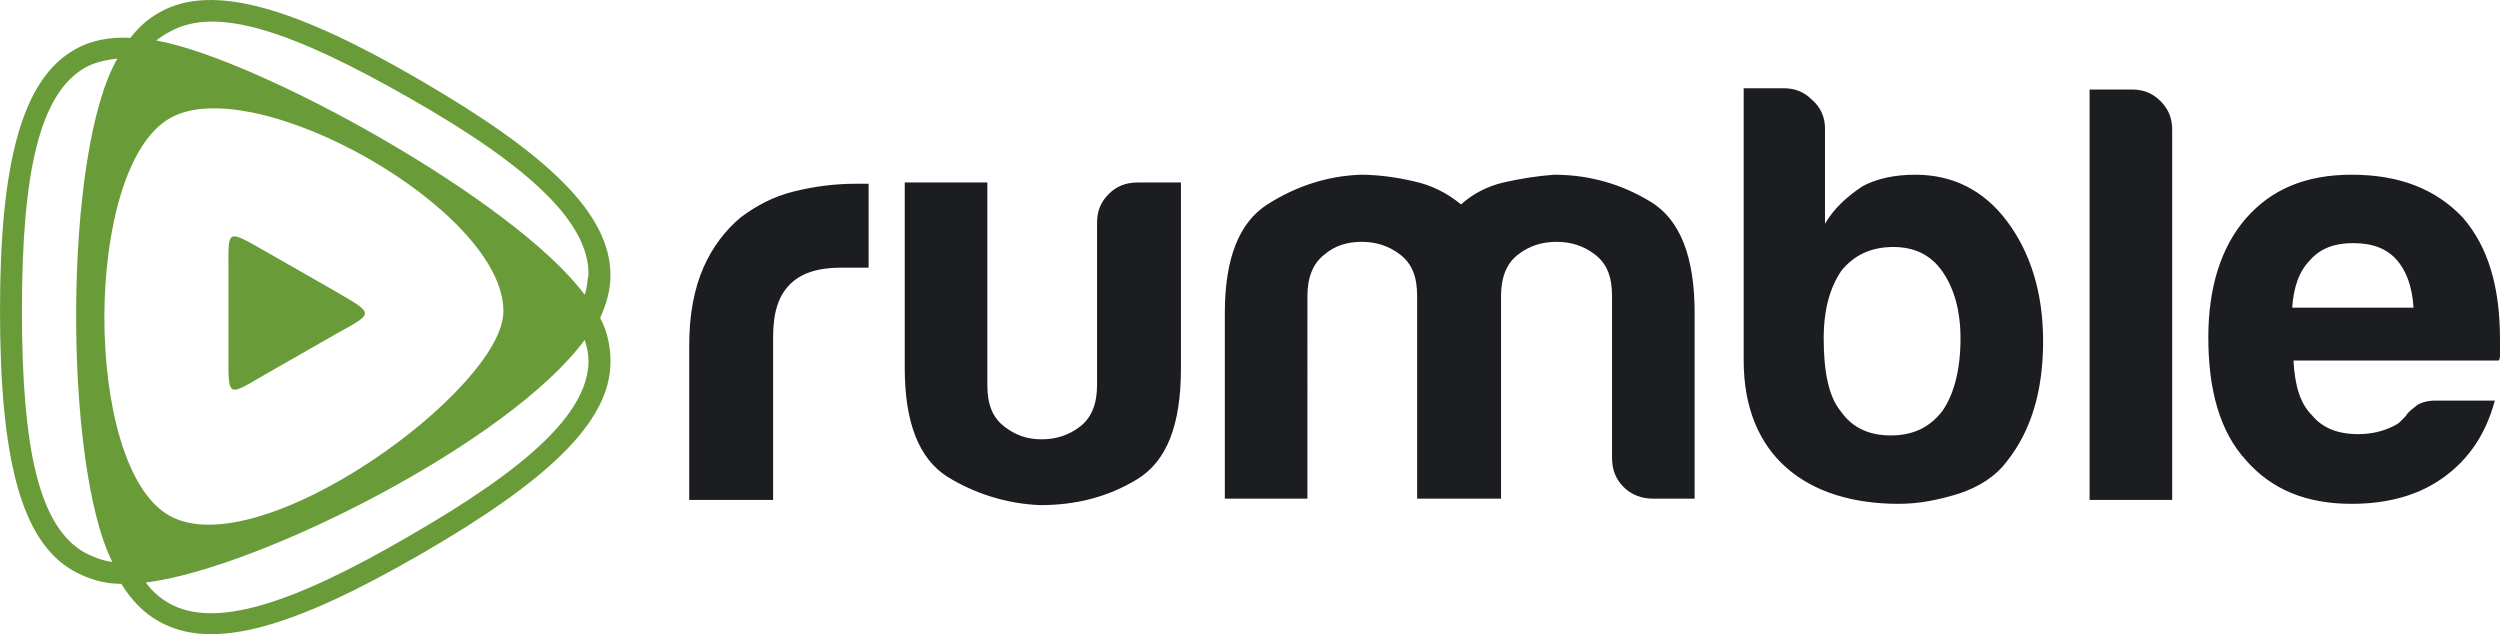
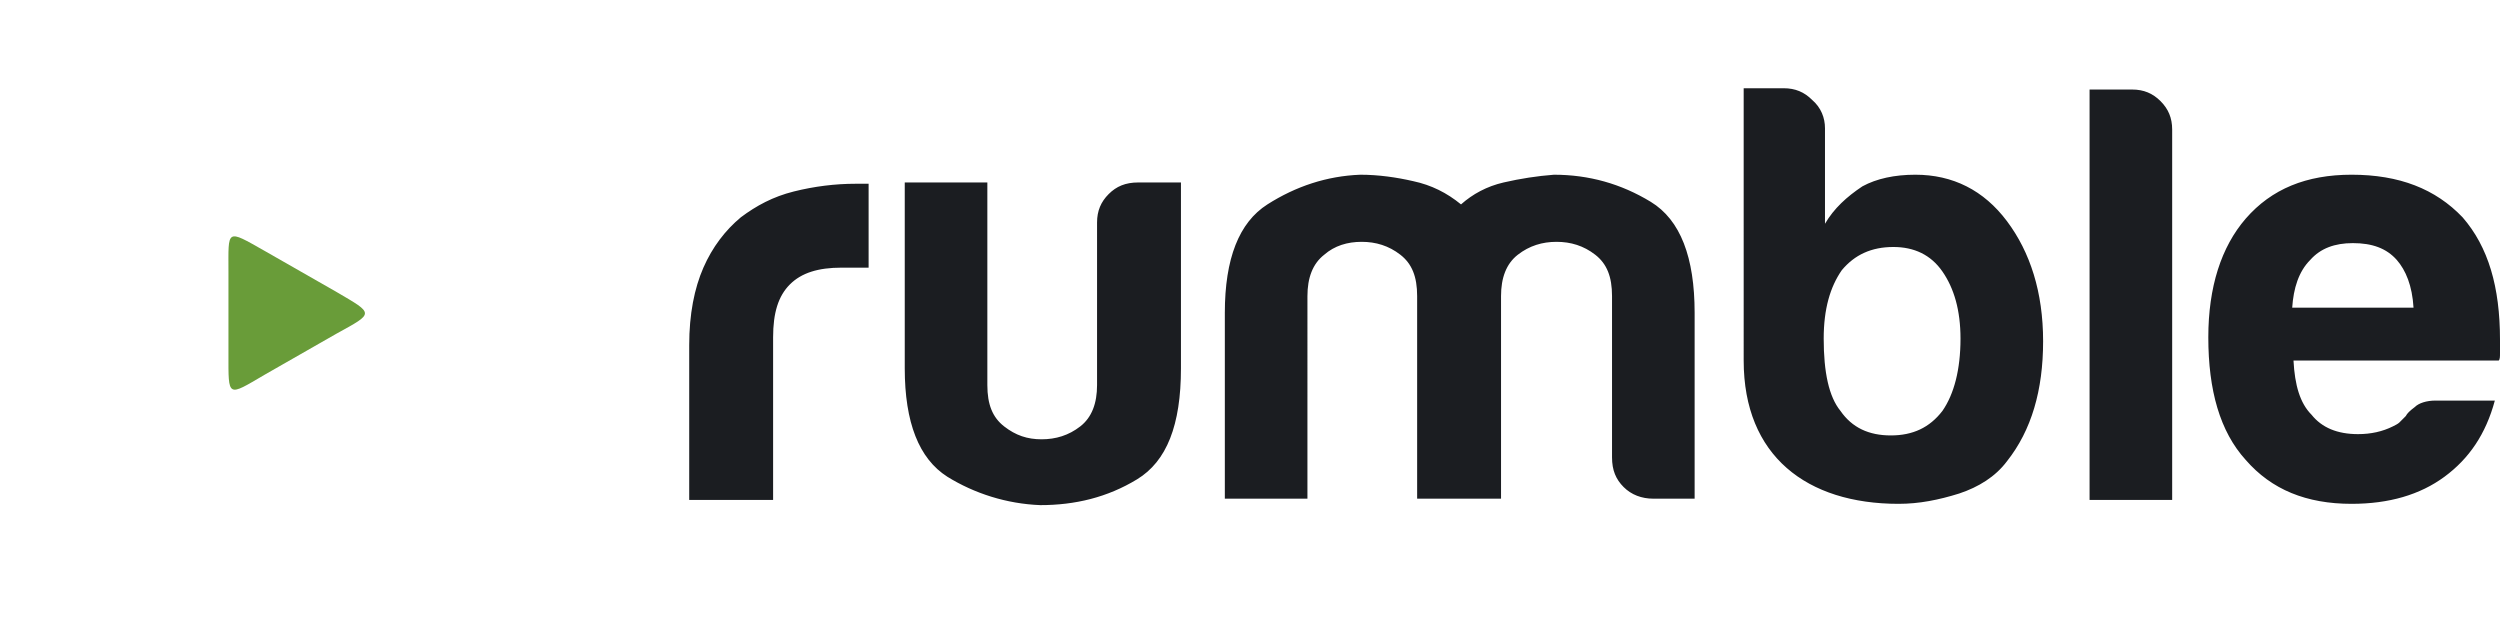
<svg xmlns="http://www.w3.org/2000/svg" xmlns:ns1="http://www.inkscape.org/namespaces/inkscape" xmlns:ns2="http://sodipodi.sourceforge.net/DTD/sodipodi-0.dtd" version="1.1" id="Layer_1" x="0px" y="0px" viewBox="0 0 193.7 49.135" xml:space="preserve" ns1:version="0.48.4 r9939" width="100%" height="100%" ns2:docname="Rumble logo.svg">
  <defs id="defs15" />
  <ns2:namedview pagecolor="#ffffff" bordercolor="#666666" borderopacity="1" objecttolerance="10" gridtolerance="10" guidetolerance="10" ns1:pageopacity="0" ns1:pageshadow="2" ns1:window-width="1366" ns1:window-height="705" id="namedview13" showgrid="false" fit-margin-top="0" fit-margin-left="0" fit-margin-right="0" fit-margin-bottom="0" ns1:zoom="1.43" ns1:cx="96.8" ns1:cy="24.098682" ns1:window-x="-8" ns1:window-y="-8" ns1:window-maximized="1" ns1:current-layer="g5" />
  <style type="text/css" id="style3">
	.st0{fill:#FFFFFF;}
	.st1{fill-rule:evenodd;clip-rule:evenodd;fill:#FFFFFF;}
</style>
  <g id="g5" style="fill:#699c39;fill-opacity:1" transform="translate(-3.2,-2.963)">
    <g id="g3767" transform="translate(1.5258789e-6,-6.5591486e-8)">
      <g id="g3762">
-         <path class="st0" d="m 14.5,48.1 c 0.5,0.7 1.1,1.2 1.8,1.6 3.5,2 9.5,0.1 18.6,-5.2 l 0,0 C 44.1,39.2 48.7,35 48.8,31 c 0,-0.6 -0.1,-1.1 -0.3,-1.7 -5.8,7.9 -25.2,17.7 -34,18.8 m 0.8,-42 c 7.9,1.4 27.8,12.4 33.2,19.7 0.2,-0.5 0.2,-1.1 0.3,-1.6 0,-4 -4.5,-8.3 -13.8,-13.6 l 0,0 C 25.9,5.4 20,3.4 16.4,5.4 16,5.6 15.7,5.8 15.3,6.1 z M 9,6.8 C 10.2,6.1 11.7,5.8 13.3,5.9 14,5 14.7,4.4 15.6,3.9 19.7,1.6 26.2,3.6 35.8,9.2 h 0 c 9.8,5.7 14.7,10.3 14.7,15.1 0,1.1 -0.3,2.2 -0.8,3.3 0.6,1.1 0.8,2.3 0.8,3.4 0,4.7 -5,9.3 -14.7,14.9 h 0 c -9.7,5.6 -16.1,7.6 -20.3,5.2 -1.1,-0.6 -2.1,-1.6 -2.9,-2.9 -1.4,0 -2.6,-0.4 -3.7,-1 C 4.8,44.9 3.2,38.4 3.2,27 3.2,15.6 4.9,9.1 9,6.8 z m 3.3,0.7 c -0.9,0.1 -1.8,0.3 -2.5,0.7 -3.5,2 -4.9,8 -4.9,18.8 0,10.7 1.3,16.8 4.9,18.8 0.6,0.3 1.3,0.6 2.1,0.7 -3.8,-7.6 -3.8,-31.8 0.4,-39 z m 4.1,4.6 c -6.8,3.8 -6.8,27 -0.1,30.8 7,4 25.9,-9.8 25.9,-15.8 C 42.3,19.3 23,8.4 16.4,12.1 z" id="path7" style="fill:#699c39;fill-opacity:1" ns1:connector-curvature="0" />
        <path class="st1" d="m 29.3,28.8 c -0.9,0.5 -1.9,1.1 -2.8,1.6 -0.9,0.5 -1.9,1.1 -2.8,1.6 -2.9,1.7 -2.8,1.8 -2.8,-1.6 0,-1.1 0,-2.1 0,-3.2 0,-1.1 0,-2.1 0,-3.2 0,-3.3 -0.2,-3.3 2.8,-1.6 0.9,0.5 1.9,1.1 2.8,1.6 0.9,0.5 1.9,1.1 2.8,1.6 2.9,1.7 2.9,1.6 0,3.2" id="path9" style="fill:#699c39;fill-opacity:1;fill-rule:evenodd" ns1:connector-curvature="0" />
        <path class="st0" d="m 180.8,26.8 h 9.4 c -0.1,-1.7 -0.6,-2.9 -1.3,-3.7 -0.8,-0.9 -1.9,-1.3 -3.4,-1.3 -1.4,0 -2.5,0.4 -3.3,1.3 -0.9,0.9 -1.3,2.2 -1.4,3.7 m 11.1,7.2 h 4.6 c -0.7,2.6 -2,4.5 -3.9,5.9 -1.9,1.4 -4.3,2.1 -7.2,2.1 -3.5,0 -6.2,-1.1 -8.2,-3.4 -2,-2.2 -2.9,-5.4 -2.9,-9.5 0,-3.9 1,-7 2.9,-9.2 2,-2.3 4.7,-3.4 8.2,-3.4 3.7,0 6.5,1.1 8.6,3.3 2,2.3 2.9,5.4 2.9,9.5 0,0.2 0,0.5 0,0.6 0,0.2 0,0.3 0,0.4 0,0.3 0,0.5 -0.1,0.6 h -15.9 c 0.1,1.9 0.5,3.3 1.4,4.2 0.8,1 2,1.5 3.6,1.5 1,0 1.9,-0.2 2.7,-0.6 0.2,-0.1 0.4,-0.2 0.5,-0.3 0.2,-0.2 0.3,-0.3 0.5,-0.5 0.1,-0.2 0.3,-0.4 0.7,-0.7 0.3,-0.3 0.9,-0.5 1.6,-0.5 z M 165.1,9.9 h 3.3 c 0.9,0 1.6,0.3 2.2,0.9 0.6,0.6 0.9,1.3 0.9,2.2 v 28.7 h -6.4 V 9.9 z m -10,19.3 c 0,-2.2 -0.5,-3.9 -1.4,-5.2 -0.9,-1.3 -2.2,-1.9 -3.8,-1.9 -1.7,0 -3,0.6 -4,1.8 -0.9,1.3 -1.4,3 -1.4,5.3 0,2.6 0.4,4.5 1.3,5.6 0.9,1.3 2.2,1.9 3.9,1.9 1.7,0 3,-0.6 4,-1.9 0.9,-1.3 1.4,-3.2 1.4,-5.6 z M 144.6,12.9 v 7.4 c 0.7,-1.2 1.7,-2.1 2.9,-2.9 1.1,-0.6 2.5,-0.9 4.1,-0.9 2.9,0 5.3,1.2 7.1,3.6 1.8,2.4 2.8,5.5 2.8,9.3 0,3.8 -0.9,6.9 -2.8,9.3 -0.9,1.2 -2.2,2 -3.7,2.5 -1.6,0.5 -3.1,0.8 -4.7,0.8 -7.1,0 -12,-3.7 -12,-11.1 V 9.8 h 3.1 c 0.9,0 1.6,0.3 2.2,0.9 0.7,0.6 1,1.4 1,2.2 z M 119.3,41.6 H 113 V 27.2 25.9 c 0,-1.5 -0.4,-2.5 -1.3,-3.2 -0.9,-0.7 -1.9,-1 -3,-1 -1.1,0 -2.1,0.3 -2.9,1 -0.9,0.7 -1.3,1.8 -1.3,3.2 V 41.6 H 98.1 V 27.2 c 0,-4.2 1.1,-7 3.3,-8.4 2.2,-1.4 4.6,-2.2 7.2,-2.3 1.4,0 2.8,0.2 4.1,0.5 1.4,0.3 2.6,0.9 3.7,1.8 0.9,-0.8 2,-1.4 3.3,-1.7 1.3,-0.3 2.6,-0.5 3.9,-0.6 2.7,0 5.2,0.7 7.5,2.1 2.3,1.4 3.4,4.3 3.4,8.6 v 14.4 h -3.2 c -0.9,0 -1.7,-0.3 -2.3,-0.9 -0.6,-0.6 -0.9,-1.3 -0.9,-2.3 V 25.9 c 0,-1.5 -0.4,-2.5 -1.3,-3.2 -0.9,-0.7 -1.9,-1 -3,-1 -1.1,0 -2.1,0.3 -3,1 -0.9,0.7 -1.3,1.8 -1.3,3.2 v 1.3 14.4 z M 94.7,17.1 v 14.4 c 0,4.4 -1.1,7.2 -3.4,8.6 -2.3,1.4 -4.8,2 -7.5,2 C 81.2,42 78.7,41.2 76.6,39.9 74.4,38.5 73.3,35.7 73.3,31.5 V 17.1 h 6.4 v 15.7 c 0,1.5 0.4,2.5 1.3,3.2 0.9,0.7 1.8,1 2.9,1 1.1,0 2.1,-0.3 3,-1 0.9,-0.7 1.3,-1.8 1.3,-3.2 V 20.2 c 0,-0.9 0.3,-1.6 0.9,-2.2 0.6,-0.6 1.3,-0.9 2.3,-0.9 h 3.3 z M 56.6,41.6 V 29.7 c 0,-2.4 0.4,-4.4 1.1,-6 0.7,-1.6 1.7,-2.9 2.9,-3.9 1.2,-0.9 2.5,-1.6 4.1,-2 1.6,-0.4 3.2,-0.6 4.8,-0.6 0.1,0 0.3,0 0.5,0 0.2,0 0.3,0 0.5,0 v 6.5 h -2.1 c -1.8,0 -3.1,0.4 -4,1.3 -0.9,0.9 -1.3,2.2 -1.3,4.1 v 12.6 h -6.5 z" id="path11" style="fill:#1b1d21;fill-opacity:1" ns1:connector-curvature="0" />
      </g>
    </g>
  </g>
</svg>